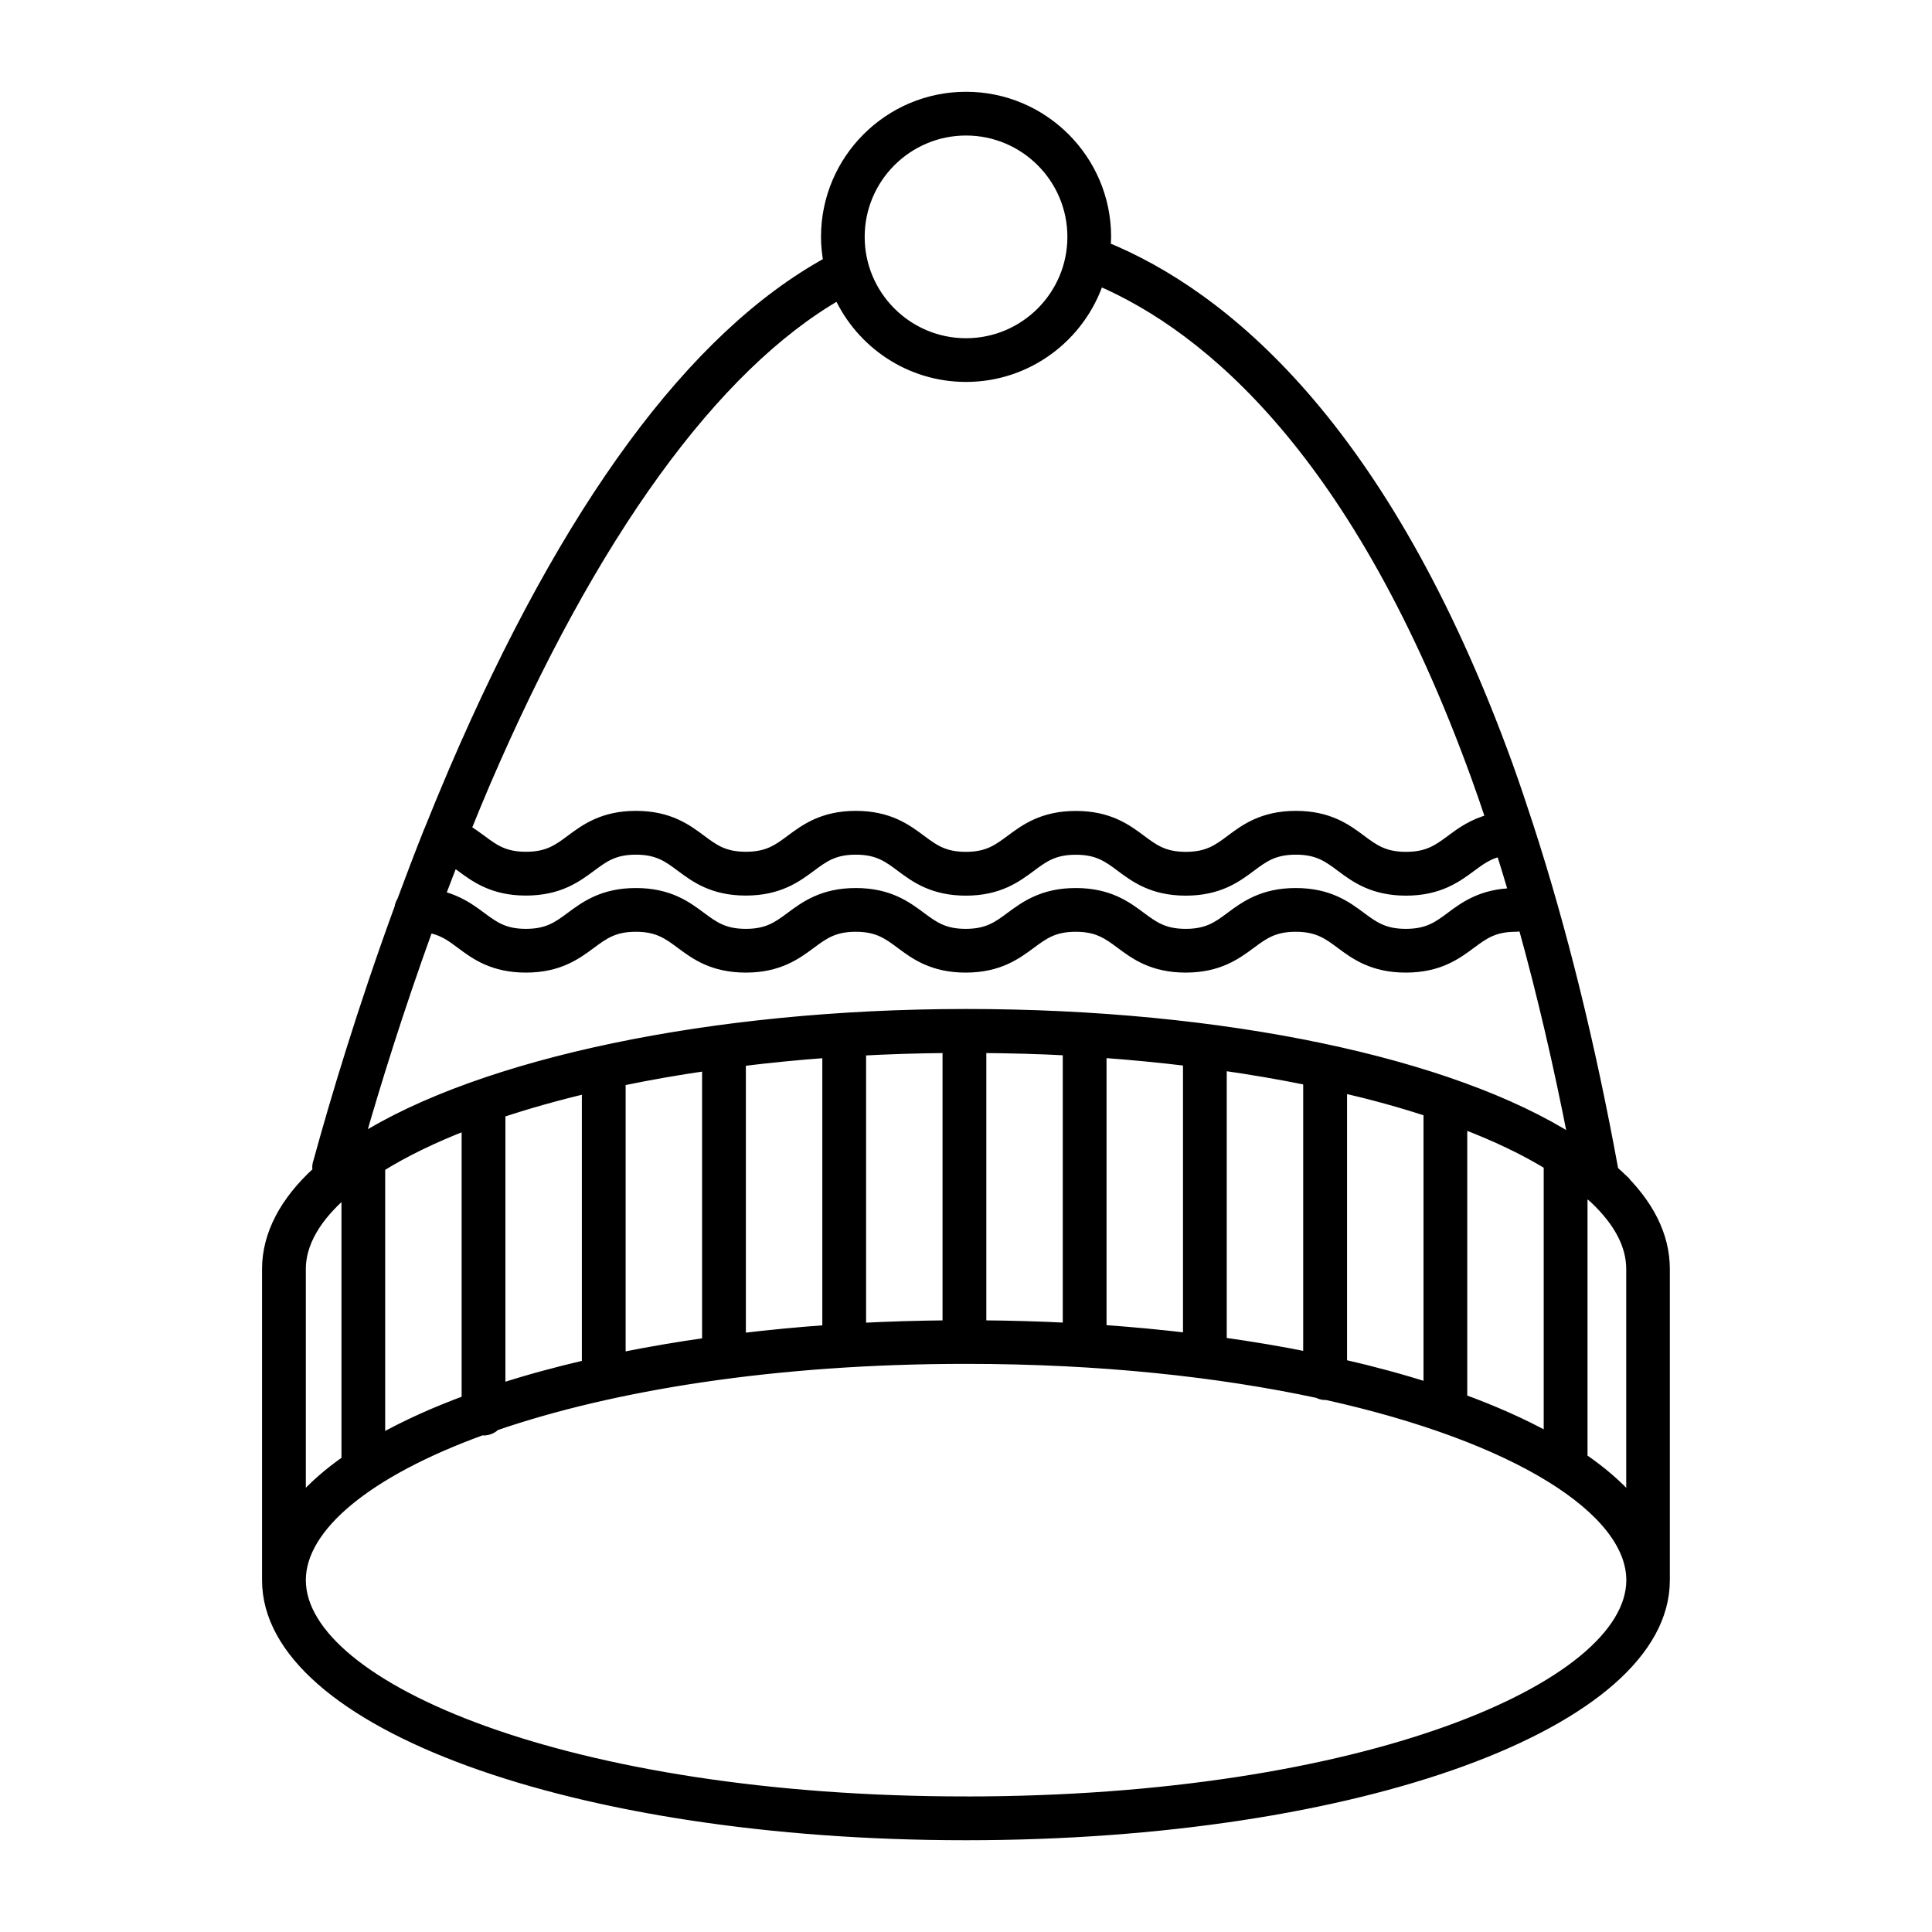
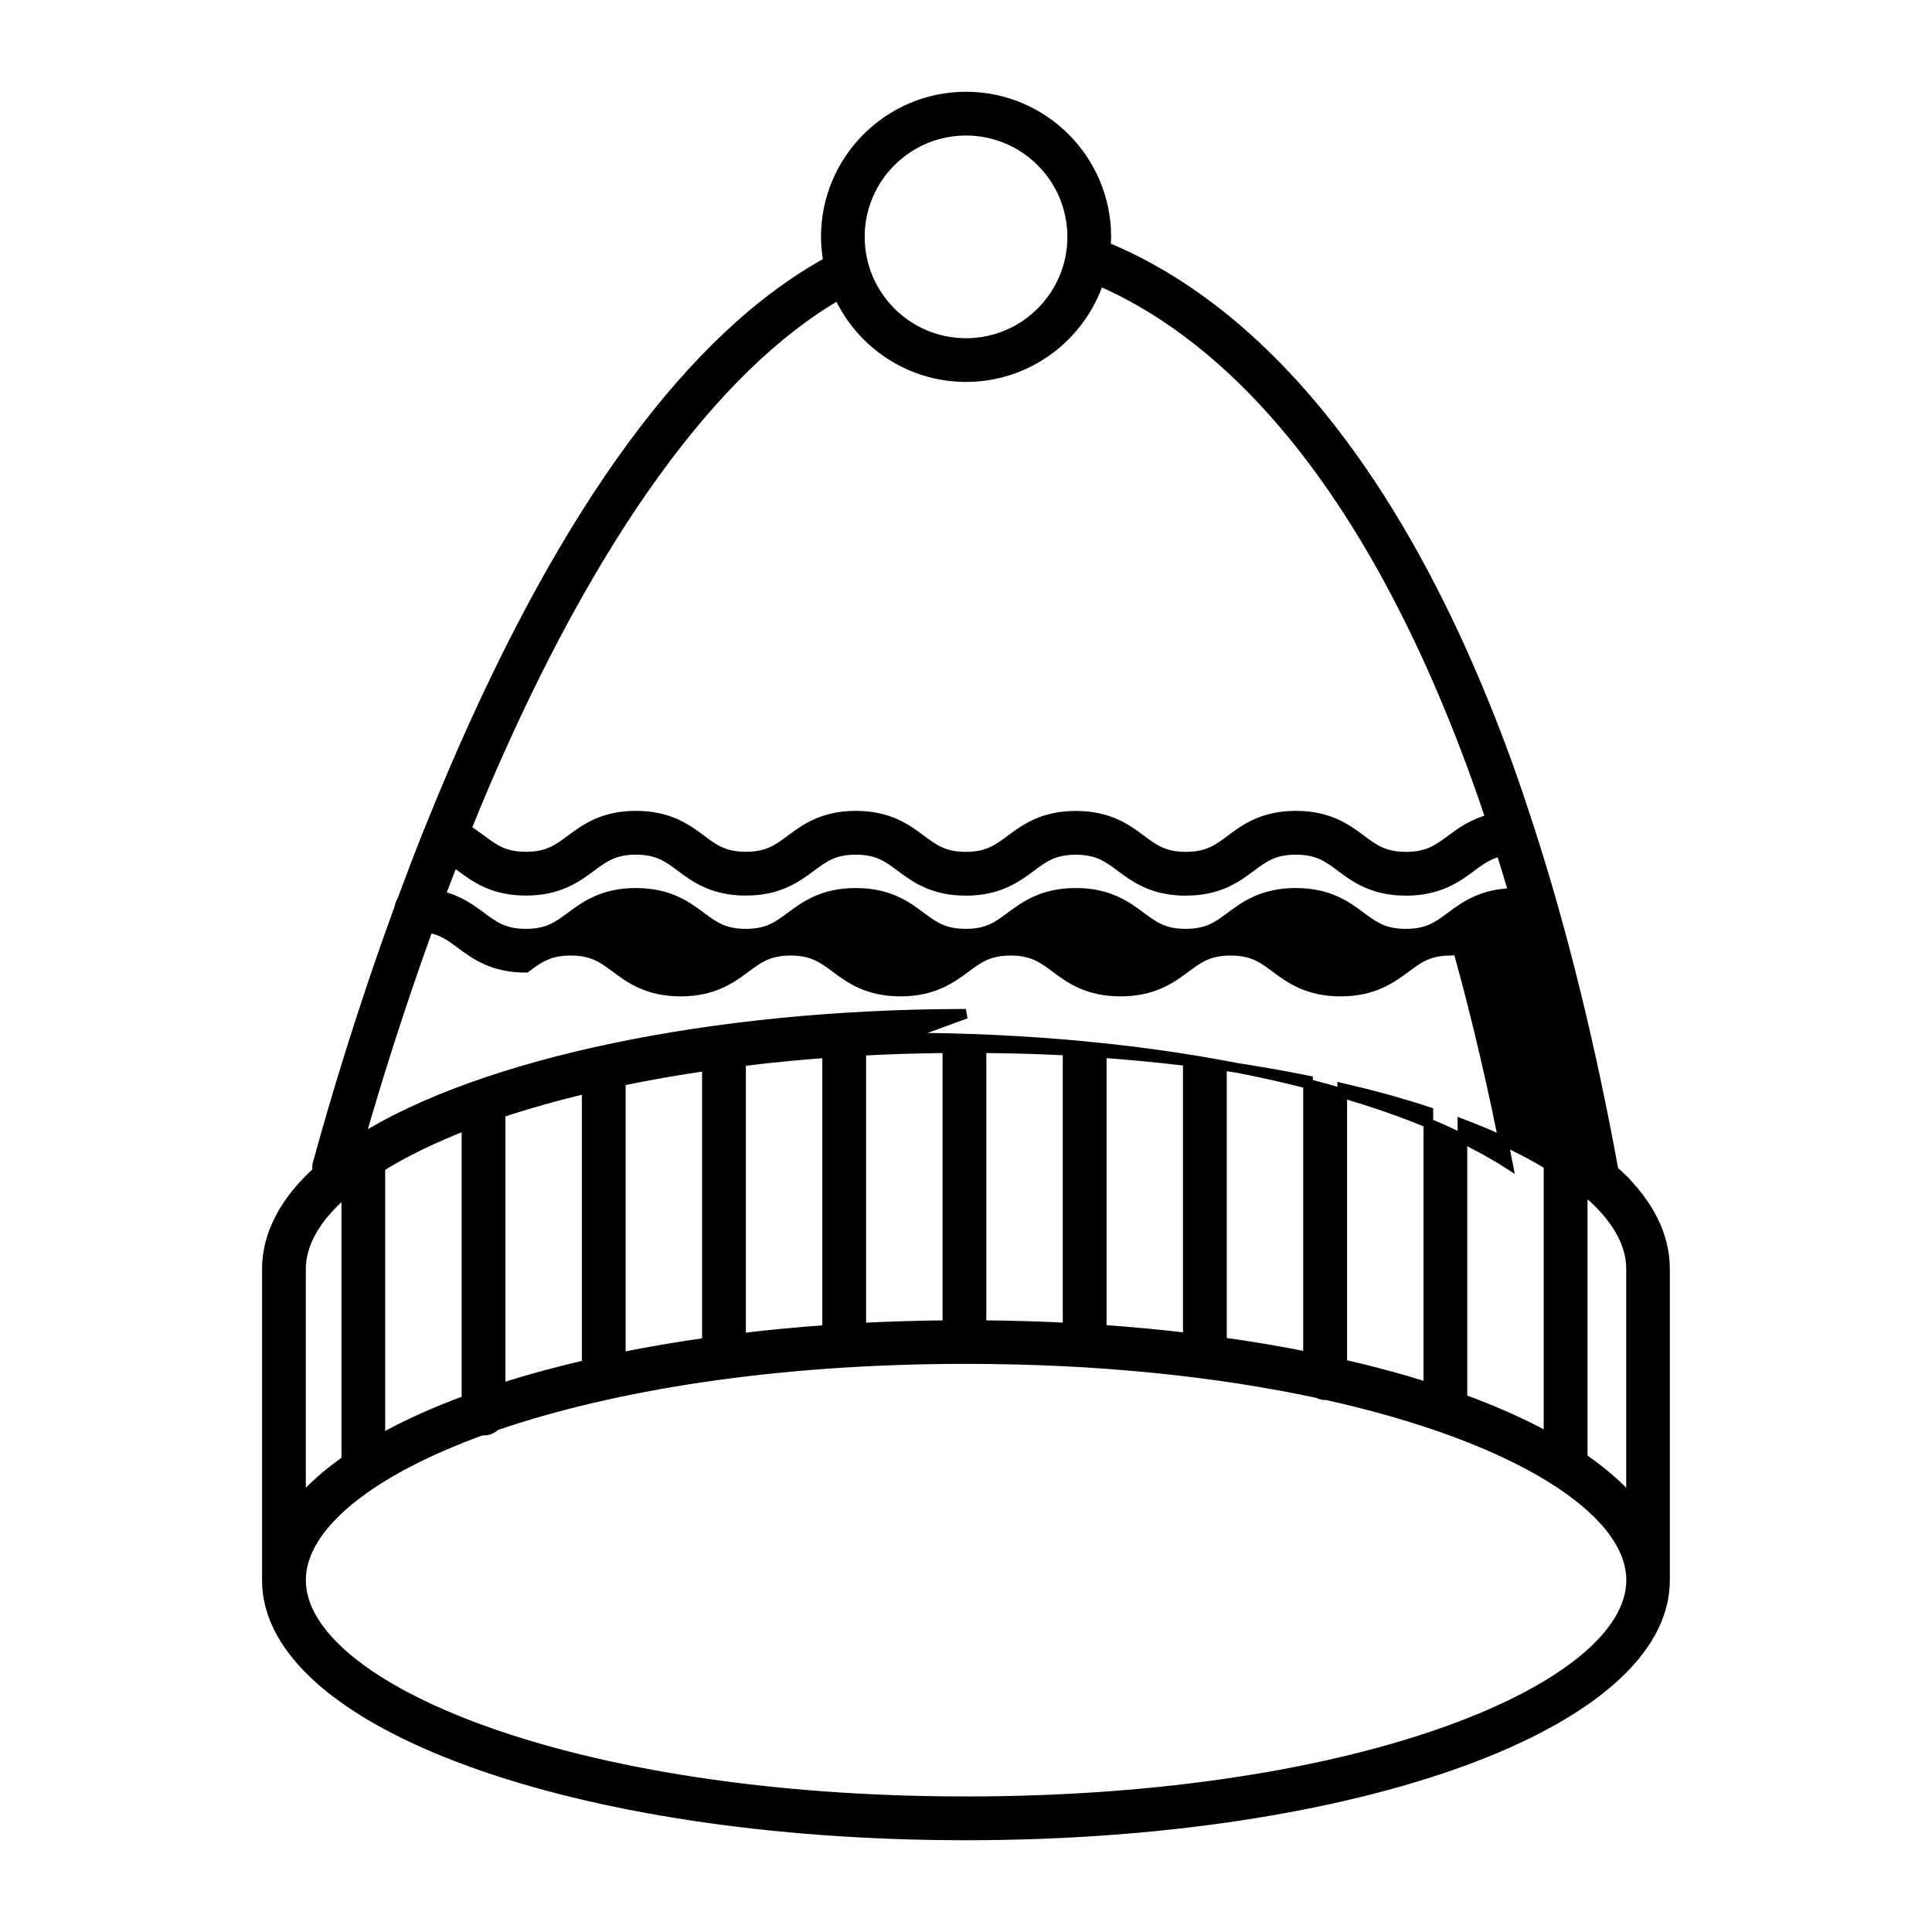
<svg xmlns="http://www.w3.org/2000/svg" viewBox="0 0 100 100" fill-rule="evenodd">
-   <path d="m83.73 60.77c-0.062-0.059-0.141-0.117-0.207-0.176-1.188-6.5-2.66-12.473-4.394-17.816-0.004-0.012-0.008-0.027-0.012-0.039-0.344-1.055-0.691-2.09-1.051-3.094-6.434-17.773-14.871-24.426-20.832-26.871 0.012-0.172 0.027-0.34 0.027-0.516 0-4.004-3.258-7.258-7.258-7.258-4.004 0-7.258 3.258-7.258 7.258 0 0.441 0.047 0.871 0.121 1.289-7.004 3.844-13.52 12.684-19.379 26.328-0.449 1.051-0.883 2.098-1.297 3.133 0 0 0 0.004-0.004 0.004-0.004 0.004-0.004 0.012-0.008 0.016-0.484 1.219-0.941 2.422-1.375 3.594-0.07 0.109-0.117 0.23-0.137 0.367-1.961 5.359-3.359 10.074-4.195 13.121-0.039 0.102-0.059 0.211-0.059 0.324 0 0.062 0.023 0.117 0.035 0.176-1.727 1.562-2.633 3.301-2.633 5.07v16.113c0 7.406 15.891 13.207 36.176 13.207 20.293 0 36.191-5.801 36.191-13.207v-16.109c0-1.723-0.824-3.379-2.453-4.914zm-8.035 11.637v-14.238c1.699 0.645 3.195 1.359 4.457 2.129v14.102c-1.305-0.719-2.801-1.387-4.457-1.992zm-12.449-2.938v-14.312c1.539 0.219 3.031 0.477 4.457 0.766v14.301c-1.422-0.289-2.914-0.539-4.457-0.754zm-43.559 5.019v-14.078c1.262-0.785 2.758-1.512 4.457-2.168v14.227c-1.664 0.613-3.156 1.289-4.457 2.019zm6.223-16.883c1.387-0.461 2.875-0.883 4.457-1.258v14.289c-1.578 0.367-3.066 0.773-4.457 1.223zm6.223-1.648c1.43-0.297 2.918-0.559 4.457-0.781v14.312c-1.543 0.219-3.031 0.473-4.457 0.762zm6.223-1.016c1.449-0.18 2.938-0.328 4.457-0.438v14.328c-1.527 0.109-3.012 0.254-4.457 0.426zm6.223-0.551c1.465-0.078 2.953-0.125 4.457-0.137v14.336c-1.512 0.016-3.004 0.059-4.457 0.133zm6.223-0.137c1.504 0.012 2.996 0.051 4.457 0.129v14.336c-1.457-0.074-2.945-0.117-4.457-0.129zm6.223 0.246c1.52 0.109 3.008 0.254 4.457 0.43v14.312c-1.445-0.172-2.934-0.312-4.457-0.418zm12.449 1.812c1.578 0.367 3.074 0.777 4.457 1.234v14.266c-1.395-0.445-2.883-0.848-4.457-1.207zm-19.48-3.836h-0.07-0.004-0.004c-13.031 0.012-24.98 2.535-31.293 6.519 0.816-2.856 2-6.684 3.551-10.965 0.715 0.121 1.156 0.441 1.676 0.832 0.738 0.551 1.656 1.23 3.371 1.23s2.633-0.684 3.371-1.23c0.664-0.492 1.188-0.883 2.32-0.883 1.133 0 1.656 0.391 2.32 0.883 0.738 0.551 1.656 1.23 3.371 1.23 1.715 0 2.633-0.684 3.371-1.23 0.664-0.492 1.188-0.883 2.32-0.883 1.133 0 1.656 0.391 2.32 0.883 0.738 0.551 1.656 1.23 3.371 1.23s2.637-0.684 3.375-1.23c0.664-0.492 1.188-0.883 2.32-0.883 1.133 0 1.656 0.391 2.32 0.883 0.738 0.551 1.656 1.23 3.371 1.23s2.637-0.684 3.375-1.23c0.664-0.492 1.191-0.883 2.32-0.883 1.133 0 1.66 0.391 2.324 0.883 0.738 0.551 1.66 1.23 3.375 1.23 1.719 0 2.637-0.684 3.375-1.23 0.664-0.496 1.191-0.883 2.324-0.883 0.129 0 0.246-0.031 0.359-0.078 0.969 3.481 1.836 7.191 2.598 11.105-6.297-4.023-18.121-6.531-31.43-6.531zm-26.531-7.875c0.129 0.09 0.258 0.176 0.395 0.277 0.738 0.547 1.656 1.227 3.363 1.227 1.719 0 2.637-0.684 3.379-1.234 0.664-0.492 1.188-0.883 2.312-0.883 1.133 0 1.66 0.391 2.324 0.887 0.738 0.551 1.656 1.23 3.367 1.23 1.719 0 2.637-0.684 3.379-1.234 0.664-0.492 1.188-0.883 2.312-0.883 1.133 0 1.66 0.391 2.324 0.887 0.738 0.551 1.66 1.234 3.375 1.234 1.711 0 2.629-0.684 3.367-1.23 0.664-0.496 1.191-0.887 2.324-0.887 1.133 0 1.66 0.391 2.324 0.887 0.738 0.551 1.656 1.23 3.367 1.23 1.719 0 2.637-0.684 3.375-1.234 0.664-0.496 1.191-0.887 2.324-0.887 1.133 0 1.66 0.391 2.324 0.887 0.738 0.551 1.66 1.234 3.375 1.234 1.715 0 2.637-0.684 3.375-1.23 0.492-0.363 0.906-0.668 1.539-0.805 0.223 0.703 0.441 1.422 0.652 2.144-1.633 0.035-2.531 0.691-3.25 1.227-0.664 0.496-1.191 0.883-2.324 0.883s-1.66-0.391-2.324-0.883c-0.738-0.551-1.66-1.23-3.375-1.23s-2.637 0.684-3.375 1.23c-0.664 0.496-1.191 0.883-2.32 0.883-1.133 0-1.656-0.391-2.32-0.883-0.738-0.551-1.656-1.23-3.371-1.23-1.715 0-2.633 0.684-3.375 1.23-0.664 0.492-1.188 0.883-2.32 0.883s-1.656-0.391-2.32-0.883c-0.738-0.551-1.656-1.23-3.371-1.23-1.715 0-2.633 0.684-3.371 1.23-0.664 0.492-1.188 0.883-2.32 0.883-1.133 0-1.656-0.391-2.32-0.883-0.738-0.551-1.656-1.23-3.371-1.23s-2.633 0.684-3.371 1.23c-0.664 0.492-1.188 0.883-2.32 0.883-1.129 0-1.652-0.391-2.316-0.883-0.531-0.395-1.164-0.859-2.113-1.086 0.219-0.578 0.441-1.164 0.672-1.758zm26.539-37.836c3.031 0 5.496 2.465 5.496 5.496s-2.465 5.496-5.496 5.496-5.496-2.465-5.496-5.496 2.465-5.496 5.496-5.496zm-6.598 8.504c1.145 2.504 3.668 4.25 6.598 4.25 3.203 0 5.926-2.09 6.887-4.977 5.613 2.418 13.422 8.855 19.52 25.703 0.254 0.703 0.5 1.418 0.742 2.144-0.914 0.234-1.531 0.684-2.051 1.07-0.664 0.492-1.191 0.883-2.324 0.883-1.133 0-1.66-0.391-2.324-0.887-0.738-0.551-1.66-1.234-3.375-1.234-1.719 0-2.637 0.684-3.375 1.234-0.664 0.496-1.191 0.887-2.324 0.887-1.129 0-1.652-0.391-2.312-0.883-0.738-0.551-1.66-1.234-3.379-1.234s-2.637 0.684-3.379 1.234c-0.664 0.492-1.188 0.883-2.312 0.883-1.133 0-1.66-0.391-2.324-0.887-0.738-0.551-1.66-1.234-3.375-1.234-1.711 0-2.629 0.684-3.367 1.23-0.664 0.496-1.191 0.887-2.324 0.887-1.129 0-1.652-0.391-2.312-0.883-0.738-0.551-1.66-1.234-3.379-1.234-1.711 0-2.629 0.684-3.367 1.23-0.664 0.496-1.191 0.887-2.324 0.887-1.125 0-1.648-0.387-2.312-0.883-0.234-0.172-0.488-0.359-0.777-0.531 0.32-0.785 0.637-1.57 0.977-2.359 5.531-12.875 11.84-21.582 18.297-25.297zm-27.824 50.414c0-1.656 1.203-3.059 2.344-4.016v13.918c-0.93 0.652-1.715 1.34-2.344 2.055zm34.414 27.551c-20.586 0-34.414-5.918-34.414-11.445 0-2.746 3.418-5.59 9.379-7.754 0.023 0.004 0.043 0.016 0.07 0.016 0.242 0 0.457-0.098 0.617-0.254 5.996-2.059 14.379-3.453 24.352-3.453 6.926 0 13.078 0.672 18.207 1.77 0.117 0.059 0.246 0.102 0.387 0.102 0.016 0 0.027-0.008 0.043-0.008 9.867 2.184 15.793 5.969 15.793 9.582-0.004 5.527-13.84 11.445-34.434 11.445zm31.926-17.762v-13.926c0.07 0.059 0.141 0.117 0.211 0.176 0.023 0.02 0.043 0.039 0.066 0.055 0.105 0.09 0.227 0.18 0.324 0.273 1.262 1.191 1.902 2.41 1.902 3.633v11.957c-0.664-0.754-1.5-1.48-2.504-2.168z" stroke-width="0.5" stroke="black" />
+   <path d="m83.73 60.77c-0.062-0.059-0.141-0.117-0.207-0.176-1.188-6.5-2.66-12.473-4.394-17.816-0.004-0.012-0.008-0.027-0.012-0.039-0.344-1.055-0.691-2.09-1.051-3.094-6.434-17.773-14.871-24.426-20.832-26.871 0.012-0.172 0.027-0.34 0.027-0.516 0-4.004-3.258-7.258-7.258-7.258-4.004 0-7.258 3.258-7.258 7.258 0 0.441 0.047 0.871 0.121 1.289-7.004 3.844-13.52 12.684-19.379 26.328-0.449 1.051-0.883 2.098-1.297 3.133 0 0 0 0.004-0.004 0.004-0.004 0.004-0.004 0.012-0.008 0.016-0.484 1.219-0.941 2.422-1.375 3.594-0.07 0.109-0.117 0.23-0.137 0.367-1.961 5.359-3.359 10.074-4.195 13.121-0.039 0.102-0.059 0.211-0.059 0.324 0 0.062 0.023 0.117 0.035 0.176-1.727 1.562-2.633 3.301-2.633 5.07v16.113c0 7.406 15.891 13.207 36.176 13.207 20.293 0 36.191-5.801 36.191-13.207v-16.109c0-1.723-0.824-3.379-2.453-4.914zm-8.035 11.637v-14.238c1.699 0.645 3.195 1.359 4.457 2.129v14.102c-1.305-0.719-2.801-1.387-4.457-1.992zm-12.449-2.938v-14.312c1.539 0.219 3.031 0.477 4.457 0.766v14.301c-1.422-0.289-2.914-0.539-4.457-0.754zm-43.559 5.019v-14.078c1.262-0.785 2.758-1.512 4.457-2.168v14.227c-1.664 0.613-3.156 1.289-4.457 2.019zm6.223-16.883c1.387-0.461 2.875-0.883 4.457-1.258v14.289c-1.578 0.367-3.066 0.773-4.457 1.223zm6.223-1.648c1.43-0.297 2.918-0.559 4.457-0.781v14.312c-1.543 0.219-3.031 0.473-4.457 0.762zm6.223-1.016c1.449-0.18 2.938-0.328 4.457-0.438v14.328c-1.527 0.109-3.012 0.254-4.457 0.426zm6.223-0.551c1.465-0.078 2.953-0.125 4.457-0.137v14.336c-1.512 0.016-3.004 0.059-4.457 0.133zm6.223-0.137c1.504 0.012 2.996 0.051 4.457 0.129v14.336c-1.457-0.074-2.945-0.117-4.457-0.129zm6.223 0.246c1.52 0.109 3.008 0.254 4.457 0.43v14.312c-1.445-0.172-2.934-0.312-4.457-0.418zm12.449 1.812c1.578 0.367 3.074 0.777 4.457 1.234v14.266c-1.395-0.445-2.883-0.848-4.457-1.207zm-19.48-3.836h-0.07-0.004-0.004c-13.031 0.012-24.98 2.535-31.293 6.519 0.816-2.856 2-6.684 3.551-10.965 0.715 0.121 1.156 0.441 1.676 0.832 0.738 0.551 1.656 1.23 3.371 1.23c0.664-0.492 1.188-0.883 2.32-0.883 1.133 0 1.656 0.391 2.32 0.883 0.738 0.551 1.656 1.23 3.371 1.23 1.715 0 2.633-0.684 3.371-1.23 0.664-0.492 1.188-0.883 2.32-0.883 1.133 0 1.656 0.391 2.32 0.883 0.738 0.551 1.656 1.23 3.371 1.23s2.637-0.684 3.375-1.23c0.664-0.492 1.188-0.883 2.32-0.883 1.133 0 1.656 0.391 2.32 0.883 0.738 0.551 1.656 1.23 3.371 1.23s2.637-0.684 3.375-1.23c0.664-0.492 1.191-0.883 2.32-0.883 1.133 0 1.66 0.391 2.324 0.883 0.738 0.551 1.66 1.23 3.375 1.23 1.719 0 2.637-0.684 3.375-1.23 0.664-0.496 1.191-0.883 2.324-0.883 0.129 0 0.246-0.031 0.359-0.078 0.969 3.481 1.836 7.191 2.598 11.105-6.297-4.023-18.121-6.531-31.43-6.531zm-26.531-7.875c0.129 0.09 0.258 0.176 0.395 0.277 0.738 0.547 1.656 1.227 3.363 1.227 1.719 0 2.637-0.684 3.379-1.234 0.664-0.492 1.188-0.883 2.312-0.883 1.133 0 1.66 0.391 2.324 0.887 0.738 0.551 1.656 1.23 3.367 1.23 1.719 0 2.637-0.684 3.379-1.234 0.664-0.492 1.188-0.883 2.312-0.883 1.133 0 1.66 0.391 2.324 0.887 0.738 0.551 1.66 1.234 3.375 1.234 1.711 0 2.629-0.684 3.367-1.23 0.664-0.496 1.191-0.887 2.324-0.887 1.133 0 1.66 0.391 2.324 0.887 0.738 0.551 1.656 1.23 3.367 1.23 1.719 0 2.637-0.684 3.375-1.234 0.664-0.496 1.191-0.887 2.324-0.887 1.133 0 1.66 0.391 2.324 0.887 0.738 0.551 1.66 1.234 3.375 1.234 1.715 0 2.637-0.684 3.375-1.23 0.492-0.363 0.906-0.668 1.539-0.805 0.223 0.703 0.441 1.422 0.652 2.144-1.633 0.035-2.531 0.691-3.25 1.227-0.664 0.496-1.191 0.883-2.324 0.883s-1.66-0.391-2.324-0.883c-0.738-0.551-1.66-1.23-3.375-1.23s-2.637 0.684-3.375 1.23c-0.664 0.496-1.191 0.883-2.32 0.883-1.133 0-1.656-0.391-2.32-0.883-0.738-0.551-1.656-1.23-3.371-1.23-1.715 0-2.633 0.684-3.375 1.23-0.664 0.492-1.188 0.883-2.32 0.883s-1.656-0.391-2.32-0.883c-0.738-0.551-1.656-1.23-3.371-1.23-1.715 0-2.633 0.684-3.371 1.23-0.664 0.492-1.188 0.883-2.32 0.883-1.133 0-1.656-0.391-2.32-0.883-0.738-0.551-1.656-1.23-3.371-1.23s-2.633 0.684-3.371 1.23c-0.664 0.492-1.188 0.883-2.32 0.883-1.129 0-1.652-0.391-2.316-0.883-0.531-0.395-1.164-0.859-2.113-1.086 0.219-0.578 0.441-1.164 0.672-1.758zm26.539-37.836c3.031 0 5.496 2.465 5.496 5.496s-2.465 5.496-5.496 5.496-5.496-2.465-5.496-5.496 2.465-5.496 5.496-5.496zm-6.598 8.504c1.145 2.504 3.668 4.25 6.598 4.25 3.203 0 5.926-2.09 6.887-4.977 5.613 2.418 13.422 8.855 19.52 25.703 0.254 0.703 0.5 1.418 0.742 2.144-0.914 0.234-1.531 0.684-2.051 1.07-0.664 0.492-1.191 0.883-2.324 0.883-1.133 0-1.66-0.391-2.324-0.887-0.738-0.551-1.66-1.234-3.375-1.234-1.719 0-2.637 0.684-3.375 1.234-0.664 0.496-1.191 0.887-2.324 0.887-1.129 0-1.652-0.391-2.312-0.883-0.738-0.551-1.66-1.234-3.379-1.234s-2.637 0.684-3.379 1.234c-0.664 0.492-1.188 0.883-2.312 0.883-1.133 0-1.66-0.391-2.324-0.887-0.738-0.551-1.66-1.234-3.375-1.234-1.711 0-2.629 0.684-3.367 1.23-0.664 0.496-1.191 0.887-2.324 0.887-1.129 0-1.652-0.391-2.312-0.883-0.738-0.551-1.66-1.234-3.379-1.234-1.711 0-2.629 0.684-3.367 1.23-0.664 0.496-1.191 0.887-2.324 0.887-1.125 0-1.648-0.387-2.312-0.883-0.234-0.172-0.488-0.359-0.777-0.531 0.32-0.785 0.637-1.57 0.977-2.359 5.531-12.875 11.84-21.582 18.297-25.297zm-27.824 50.414c0-1.656 1.203-3.059 2.344-4.016v13.918c-0.93 0.652-1.715 1.34-2.344 2.055zm34.414 27.551c-20.586 0-34.414-5.918-34.414-11.445 0-2.746 3.418-5.59 9.379-7.754 0.023 0.004 0.043 0.016 0.07 0.016 0.242 0 0.457-0.098 0.617-0.254 5.996-2.059 14.379-3.453 24.352-3.453 6.926 0 13.078 0.672 18.207 1.77 0.117 0.059 0.246 0.102 0.387 0.102 0.016 0 0.027-0.008 0.043-0.008 9.867 2.184 15.793 5.969 15.793 9.582-0.004 5.527-13.84 11.445-34.434 11.445zm31.926-17.762v-13.926c0.07 0.059 0.141 0.117 0.211 0.176 0.023 0.02 0.043 0.039 0.066 0.055 0.105 0.09 0.227 0.18 0.324 0.273 1.262 1.191 1.902 2.41 1.902 3.633v11.957c-0.664-0.754-1.5-1.48-2.504-2.168z" stroke-width="0.5" stroke="black" />
</svg>